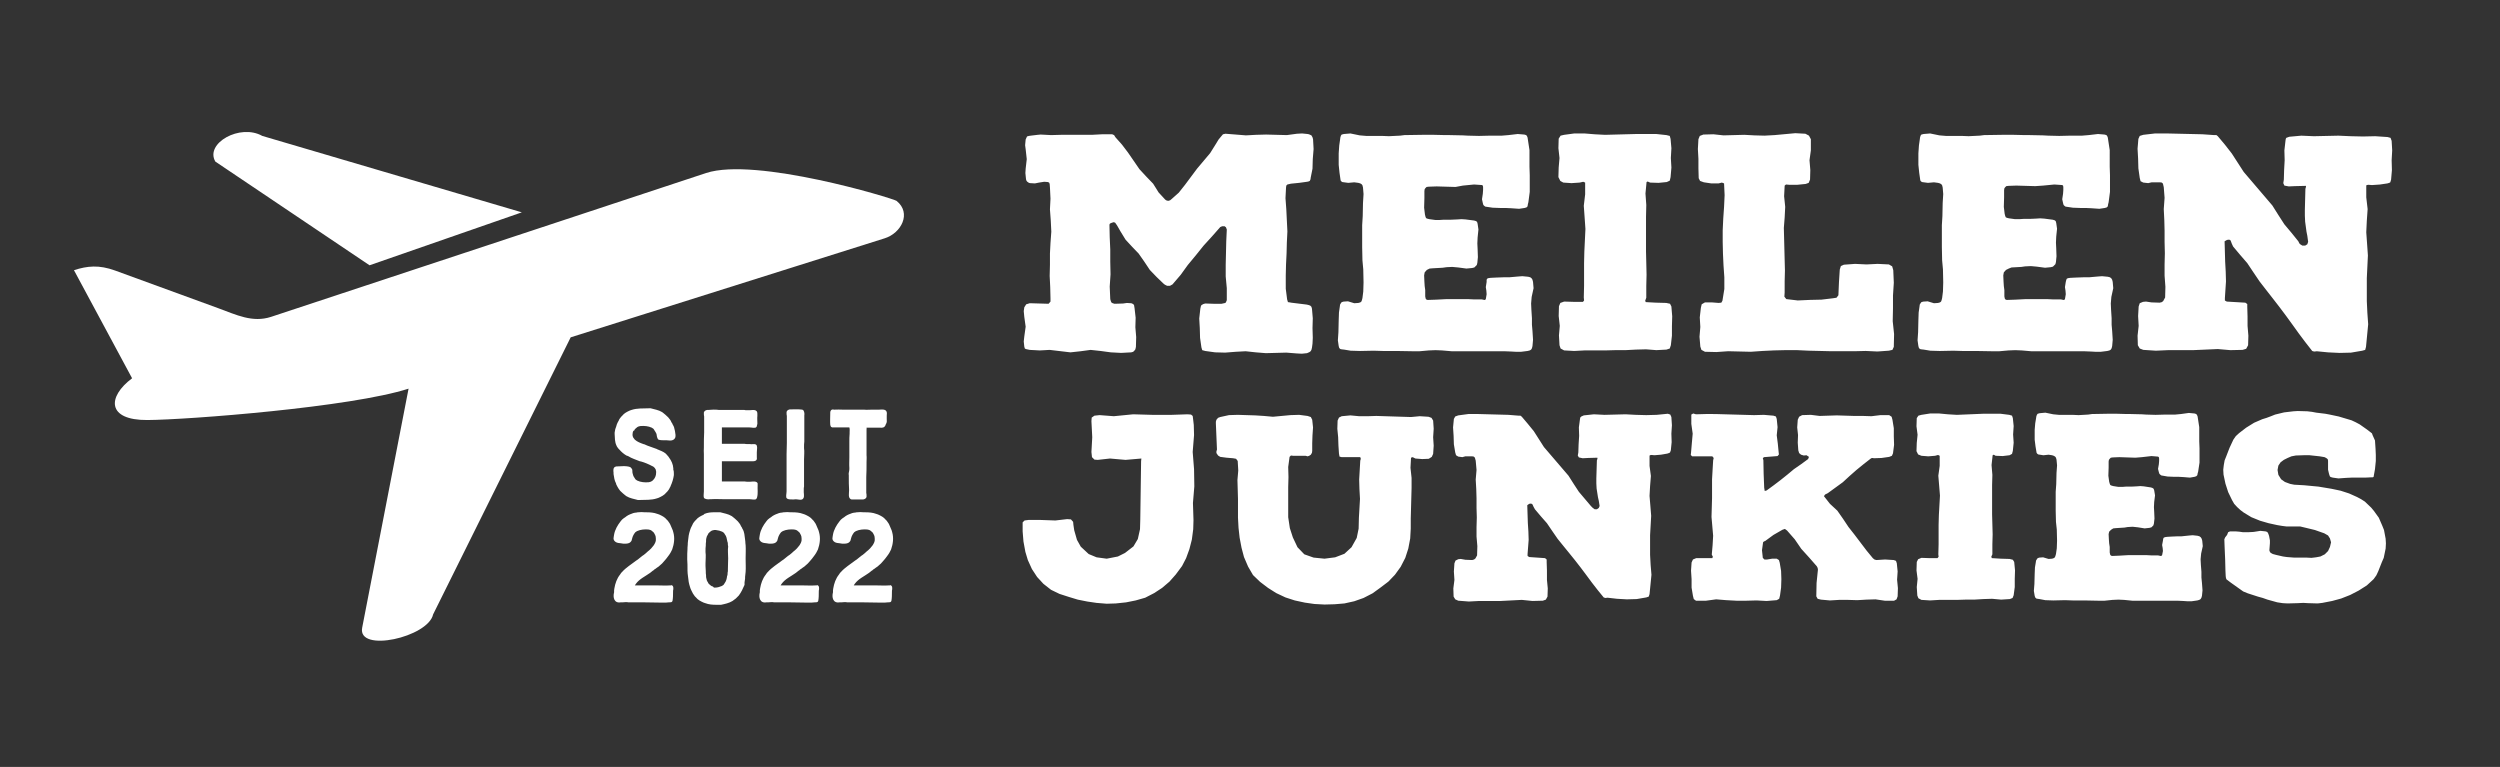
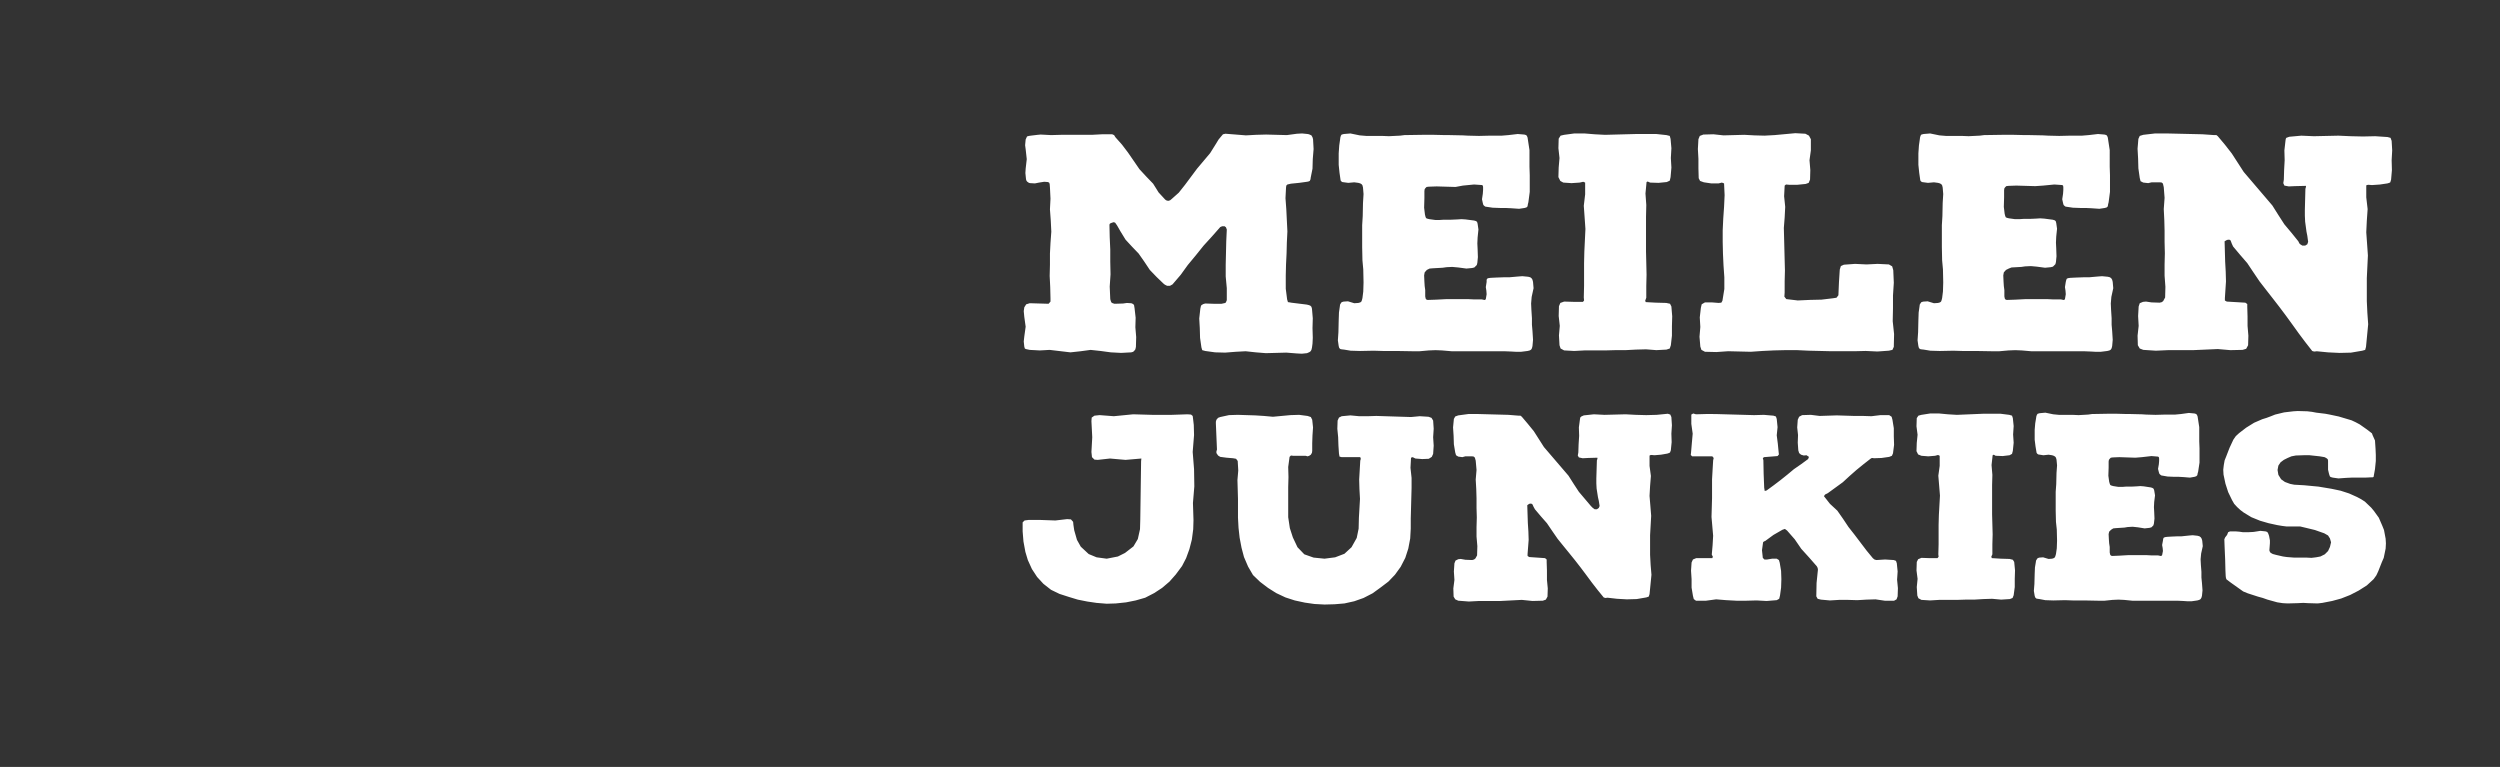
<svg xmlns="http://www.w3.org/2000/svg" version="1.1" id="Ebene_1" x="0px" y="0px" viewBox="0 0 916 281" style="enable-background:new 0 0 916 281;" xml:space="preserve">
  <rect x="0" y="0" width="916" height="281" fill="#333333" stroke="none" />
  <style type="text/css">
	.st0{fill:#FFFFFF;}
	.st1{fill-rule:evenodd;clip-rule:evenodd;fill:#FFFFFF;}
</style>
  <path class="st0" d="M869.3,159.4l-0.2-0.6l-0.5-0.4l-1.3-1l-2.7-1.9l-1.5-0.8l-1.5-0.7l-4.7-1.4l-3.3-0.7l-1.6-0.3l-3.3-0.4  l-1.6-0.3l-1.7-0.2l-3.5-0.1l-1.6,0.1l-3.4,0.4l-3.3,0.8l-1.5,0.6l-1.6,0.6l-1.6,0.5l-3,1.3l-2.9,1.8l-2.6,2l-1.2,1.1l-0.9,1.3  l-1.4,3l-1.2,3.1l-0.6,1.5l-0.3,1.7l-0.2,1.7l0.1,1.8l0.7,3.3l1,3.1l1.4,2.9l0.8,1.4l1.1,1.2l1.2,1.1l1.2,0.9l2.8,1.7l3.2,1.3  l3.1,0.9l3.2,0.7l1.8,0.3l1.6,0.2h5l2.1,0.5l3.3,0.8l1.4,0.5l2,0.7l1.4,0.8l0.7,1.1l0.4,1.4l-0.4,1.7l-0.7,1.5l-1.2,1.2l-1.6,0.8  l-1.6,0.3l-1.7,0.2l-1.9-0.1h-4.5l-2.6-0.2l-1.4-0.2l-2.6-0.6l-1.1-0.3l-0.4-0.2l-0.5-0.3l-0.3-0.5l-0.1-0.4l0.2-2.6v-1l-0.3-1.6  l-0.2-0.6l-0.2-0.5l-0.3-0.4l-0.6-0.2l-1.9-0.2l-1.2,0.2l-1.3,0.2l-1.9,0.1h-2l-1.4-0.2l-1.3-0.1h-2l-0.7,0.3l-0.4,1l-0.7,0.9  l-0.3,0.7l0.1,2.8l0.2,4.6l0.1,4l0.1,2.1l0.1,0.7l0.2,0.5l1.6,1.2l4.5,3.2l1.7,0.7l3.7,1.2l1.8,0.5l1.7,0.6l3.6,1l2,0.3l1.8,0.1  l3.7-0.1l2-0.1l1.8,0.1l3.5,0.1l1.7-0.2l3.6-0.7l3.3-0.9l3.3-1.3l3.1-1.6l3-1.9l2.5-2.3l1-1.4l0.7-1.5l1.3-3.3l0.7-1.6l0.7-3.4  l0.1-1.9l-0.1-1.7l-0.6-3.2l-0.6-1.5l-1.3-3l-1.8-2.5l-1-1.2l-2.3-2.2l-1.4-0.9l-1.5-0.8l-2.9-1.3l-3.1-1l-3.3-0.7l-4.8-0.8  l-5.3-0.5l-3.6-0.2l-1.5-0.3l-1.9-0.7l-1.4-1l-1-1.6l-0.3-1.8l0.3-1.6l0.8-1.2l1.2-0.9l1.4-0.7l1.4-0.6l1.6-0.3l2.9-0.1h2.1l3.7,0.4  l1.8,0.3l0.4,0.2l0.5,0.3l0.3,0.3l0.1,0.5v3.3l0.3,1.3l0.2,0.7l0.2,0.5l0.3,0.2l0.7,0.2l2.1,0.3l2.8-0.2l2.1-0.1h5l2.1-0.1h0.5  l0.3-0.1l0.1-0.1l0.1-0.6l0.4-2.2l0.3-3v-2.2l-0.1-2.3l-0.2-3L869.3,159.4z M792.5,198.1l-0.3,1.6l0.2,1.1l0.1,1.1l-0.3,1.5  l-0.3,0.3h-0.3l-0.4-0.1l-0.5-0.1h-2.4l-1.8-0.1h-6.7l-3.4,0.2l-2.5,0.1l-0.4-0.1l-0.3-0.3l-0.1-0.4l-0.1-0.5v-2l-0.2-1.3l-0.1-1.4  l-0.1-2l0.2-0.9l0.7-0.7l0.8-0.5l1-0.1l3.1-0.2l1.2-0.2l1.8-0.1l1.9,0.2l2.5,0.4l1.8-0.2l0.7-0.2l0.7-0.7l0.2-0.7l0.2-1.8l-0.1-2.4  l-0.1-1.8l0.1-1.9l0.3-2.4l-0.3-1.8l-0.2-0.6l-0.4-0.3l-0.6-0.2l-2.6-0.4l-1.3-0.1l-1.3,0.1l-2,0.1h-2l-1.3,0.1h-1.4l-1.9-0.3  l-0.7-0.2l-0.4-0.2l-0.2-0.5l-0.2-0.7l-0.3-2.2l0.1-3v-2.2l0.1-0.6l0.3-0.4l0.4-0.4l0.7-0.1l2.4-0.1l5.9,0.2l2.4-0.2l3.5-0.4  l2.4,0.2l0.3,0.2l0.1,0.5v0.9l-0.1,1.2l-0.3,1.7l0.3,1.2l0.2,0.6l0.3,0.3l0.4,0.3l2.3,0.4l2.3,0.1h1.7l1.8,0.1l2.4,0.2l1.7-0.3  l0.6-0.2l0.4-0.4l0.1-0.6l0.2-0.7l0.5-3.3v-5.2l-0.1-2.6v-5.2l-0.6-3.9l-0.2-0.5l-0.3-0.4l-0.6-0.2l-2.1-0.2l-2.9,0.4l-2.1,0.2h-3.6  l-3.6,0.1l-3.5-0.1l-1.5-0.1l-4.1-0.1h-1.4l-3.6-0.1h-3.6l-5.6,0.1l-1.4,0.2l-3.5,0.2l-2.2-0.1h-5l-2.1-0.2l-2.9-0.6l-2.1,0.2  l-0.7,0.2l-0.3,0.4l-0.2,0.6l-0.1,0.7l-0.3,1.8l-0.2,2.4v3.6l0.3,2.4l0.3,1.8l0.1,0.6l0.2,0.3l0.4,0.3l0.6,0.1l1.3,0.2l1.9-0.2  l1.3,0.2l0.6,0.2l0.5,0.3l0.3,0.4l0.2,0.7l0.2,2.1l-0.2,2.8l-0.1,4.1l-0.2,2.8v6.9l0.1,4.1l0.3,2.8l0.1,4.1l-0.1,2.8l-0.3,2.1  l-0.2,0.7l-0.2,0.5l-0.4,0.3l-0.6,0.2l-1.3,0.1l-2-0.6l-1.4,0.1l-0.6,0.2l-0.3,0.4l-0.3,0.5l-0.1,0.7l-0.3,1.8l-0.1,2.4l-0.1,3.7  l-0.2,2.5l0.3,1.8l0.2,0.6l0.4,0.4l0.5,0.1l0.7,0.1l2.1,0.4l2.9,0.1l4.3-0.1l2.9,0.1h4.3l5.1,0.1h2.2l2.9-0.3l2.2-0.1l2.1,0.1l3,0.3  h16.5l2.2,0.1l1.5,0.1h1.5l2.1-0.3l0.7-0.2l0.5-0.3l0.3-0.5l0.2-0.7l0.2-2l-0.2-2.7l-0.2-2v-2.1l-0.2-2.6l-0.1-2l0.2-2.1l0.6-2.7  l-0.2-2l-0.2-0.7l-0.3-0.5l-0.5-0.4l-0.7-0.2l-1.8-0.2l-1.2,0.1l-2.9,0.3H798l-2.3,0.1l-1.7,0.1l-0.7,0.1l-0.5,0.2l-0.2,0.4  L792.5,198.1z M704,167l2.5,0.2l2.5-0.2l1.1-0.3l0.6,0.3v3.7l-0.5,3.6l0.3,3.6l0.3,3.7l-0.4,7.1l-0.1,3.6v7.1l-0.1,3.7l0.1,0.9  l-0.4,0.5h-3l-2.9-0.1l-1.2,0.5l-0.5,1l-0.1,3.1l0.4,3.1l-0.3,3l0.2,3.1l0.4,1l1.1,0.6l3.2,0.2l3.3-0.2h6.5l3.2-0.1h3.2l3.3-0.2  l3.2-0.1l3.3,0.3l3.2-0.2l1-0.4l0.4-1l0.4-3v-3l0.1-3.1l-0.3-3.1l-0.5-0.8l-1.2-0.3l-3.3-0.1l-3.2-0.2l-0.2-0.5l0.4-0.9v-3.7  l0.1-3.6l-0.1-3.7l-0.1-3.6v-10.8l0.1-3.7l-0.3-3.6l0.4-3.6l0.4-0.2l0.7,0.4l2.6,0.1l2.5-0.3l0.9-0.5l0.3-1.1l0.3-3l-0.2-3l0.2-3.1  l-0.3-2.9l-0.3-0.9l-1-0.3l-3.2-0.4h-6.4L717,152l-3.3-0.2l-3.2-0.3h-3.3L704,152l-1.1,0.3l-0.6,0.9l-0.1,3l0.4,3.1l-0.3,3l-0.1,3  l0.6,1.2L704,167z M646.4,178.7l-0.2-5.1l-0.1-5l-0.2-0.7l0.4-0.4l5-0.4l0.5-0.6l-0.1-0.8l-0.3-3.1l-0.4-3.1l0.3-3l-0.3-3l-0.3-0.9  l-0.9-0.3l-3.5-0.3l-3.6,0.1l-14.2-0.4H625l-3.6,0.1l-1-0.3l-0.7,0.4v3.4l0.5,3.6l-0.3,3.4l-0.3,3.5l-0.1,0.9l0.5,0.5h7.4l0.5,0.6  l-0.2,0.9l-0.2,3.4l-0.2,3.5v6.9l-0.1,3.5l-0.1,3.4l0.6,6.9l-0.2,3.5l-0.3,3.4l0.4,0.8l-0.2,0.5h-5.9l-1.2,0.5l-0.5,1.1l-0.2,3  l0.2,3.1v3.1l0.5,3l0.3,1.2l0.8,0.6h3.7l3.7-0.5l3.7,0.3l3.7,0.2h3.7l3.7-0.1l3.7,0.2l3.7-0.3l0.9-0.5l0.3-1.2l0.4-2.9l0.1-3.1  l-0.1-3l-0.5-3l-0.3-1l-0.8-0.5h-1.7l-1.8,0.3h-1l-0.6-0.6l-0.3-2.8l0.4-2.9l0.3-0.3l0.5-0.2l3-2.2l3.3-1.9l0.9-0.3l0.8,0.6l2.8,3.2  l2.4,3.5l2.9,3.2l2.8,3.2l0.3,0.6l0.1,0.6l-0.5,4.9l-0.1,4.9l0.5,0.9l1.2,0.3l3.3,0.3l3.3-0.2h3.4l3.3,0.1l3.4-0.2l3.3-0.1l3.4,0.5  h3.4l0.9-0.5l0.4-1.1l0.1-3l-0.3-3.1l0.2-3l-0.3-3l-0.3-0.9l-0.8-0.3l-3.2-0.2l-3.2,0.2l-0.7-0.2l-0.6-0.5l-2.3-2.8l-2.2-2.9  l-2.2-2.9l-2.2-2.8l-2-3l-2.1-3l-2.7-2.5l-2.2-2.8l0.4-0.6l1-0.5l5.5-4l2.5-2.3l2.5-2.2l2.7-2.2l2.7-2.1l0.5-0.1l0.5,0.1l2.8-0.1  l2.8-0.4l1-0.4l0.4-0.9l0.4-3.1l-0.1-3.1v-3l-0.5-3.1l-0.3-1.1l-0.9-0.6H689l-3.3,0.4l-3.1-0.1h-3.2l-6.4-0.2l-6.3,0.2l-3.2-0.4  l-3.2,0.1l-1.1,0.6l-0.5,1.1l-0.2,2.8l0.3,2.8l-0.1,2.8l0.2,2.8l0.3,1l0.7,0.6l1,0.3l1-0.1l0.9,0.6l-0.3,0.8l-2.6,1.9l-2.6,1.8  l-2.4,2l-2.5,2l-2.5,1.9l-2.6,1.9l-0.7,0.2L646.4,178.7z M582.9,185.4l-2.2-2.6l-2.2-2.6l-1.9-2.9l-1.9-3l-9-10.5L562,158l-2.2-2.7  l-2.2-2.6l-0.5-0.4h-0.7l-3.7-0.3l-11-0.3H538l-3.7,0.5l-1.1,0.4l-0.5,0.9l-0.3,3.1l0.2,3.1l0.1,3.1l0.5,3l0.3,1l0.8,0.5l1.5,0.2  l1.1-0.3h2.5l0.6,0.1l0.4,0.4l0.3,1.1l0.3,3.4l-0.3,3.5l0.2,3.5l0.1,3.4v3.5l0.1,3.5l-0.1,3.5v3.5l0.3,3.5l-0.1,3.4l-0.6,1.1  l-0.5,0.4l-0.7,0.2l-2.5-0.1l-1.7-0.3l-0.9,0.1l-1,0.5l-0.4,1l-0.2,3l0.2,3.1l-0.4,3.1l0.1,3l0.6,1l1.1,0.5l3.9,0.3l3.8-0.2h7.8  l7.8-0.4l3.9,0.4l3.8-0.1l1.1-0.4l0.6-1.1l0.1-3l-0.3-3.1V209l-0.1-3v-1l-0.6-0.5l-5.8-0.4l-0.6-0.4V203l0.4-5.2l-0.1-3.1l-0.2-3.1  l-0.2-6.2v-0.3l0.7-0.5l0.7-0.1l0.5,0.3l0.4,0.9l0.5,0.9l2.2,2.6l2.2,2.5l1.9,2.8l2,2.9l2.1,2.6l2.2,2.7l2.1,2.6l2.1,2.7l2.1,2.8  l2,2.7l2.1,2.7l2.2,2.7l0.6,0.2l0.8-0.1l3.5,0.4l3.6,0.2l3.6-0.1l3.5-0.6l0.9-0.3l0.3-0.9l0.7-7.1l-0.3-3.6l-0.2-3.7v-7.2l0.4-7.1  l-0.3-3.7l-0.3-3.6l0.2-3.6l0.3-3.7l-0.5-3.7v-3.6l0.1-0.3l0.6-0.1l1.1,0.1l2.4-0.2l2.3-0.4l0.6-0.2l0.4-0.2l0.3-0.8l0.3-3l-0.1-3.1  l0.2-3.1l-0.2-3l-0.4-0.9l-0.9-0.3L607,152l-3.8,0.1l-3.8-0.1l-3.8-0.2l-7.7,0.2l-3.9-0.2l-3.7,0.4l-0.9,0.4L579,153l-0.1,0.6  l-0.4,3l0.1,3.1l-0.2,3.1l-0.1,3l-0.2,1.1l0.4,0.7l1.4,0.3l1.9-0.1l3.5-0.1v0.4l-0.2,0.6l-0.2,6.6v1.8l0.1,1.9l0.5,3.2l0.3,1.3  l0.3,1.9l-0.3,0.7l-0.7,0.5h-0.8l-0.7-0.5l-0.3-0.3L582.9,185.4z M491.6,167.5h6.8l0.2,0.6l-0.2,0.7l-0.4,6.9l0.1,3.5l0.2,3.6  l-0.4,6.9l-0.1,4l-0.7,3.4l-1.9,3.4l-2.6,2.4l-3.4,1.3l-3.9,0.5l-4-0.4l-3.4-1.2l-2.5-2.6l-1.7-3.6l-1.1-3.4l-0.6-4v-11l0.1-3.7  l-0.1-3.7l0.5-3.7l0.5-0.5l0.8,0.1h4.6l0.7,0.2l0.6-0.2l0.6-0.4l0.4-0.7l0.1-0.7v-2.8l0.1-2.9l0.2-2.9l-0.3-2.8l-0.5-1l-1.2-0.4  L476,152l-3.2,0.1l-6.4,0.6l-3.3-0.3l-3.2-0.2l-6.4-0.2l-3.2,0.1l-3.2,0.7l-0.8,0.3l-0.6,0.7l-0.2,0.7v0.7l0.2,4.8l0.2,4.7l-0.2,0.7  v0.6l0.6,0.9l0.8,0.5l2.3,0.3l2.4,0.2l1.1,0.2l0.6,0.8l0.2,3.5l-0.3,3.5l0.1,3.4l0.1,3.5v6.9l0.2,3.7l0.4,3.6l0.7,3.7l0.9,3.4  l1.5,3.5l1.8,3.1l2.6,2.5l2.9,2.2l3,1.9l3.4,1.6l3.4,1.1l3.7,0.8l3.5,0.5l3.7,0.2l3.7-0.1l3.6-0.3l3.6-0.8l3.4-1.2l3.3-1.7l2.9-2.1  l2.9-2.2l2.4-2.5l2.1-2.9l1.7-3.3l1.1-3.4l0.7-3.7l0.2-3.6V190l0.2-7.5l0.1-3.7v-3.7l-0.4-3.7l0.2-3.7l0.6-0.2l1,0.5l2.5,0.2  l2.4-0.1l1.1-0.7l0.5-1.1l0.2-3l-0.2-3.1l0.2-3.1l-0.2-3l-0.6-1l-1.1-0.4l-3.2-0.2l-3.2,0.3l-12.7-0.4l-3.2,0.1H498l-3.2-0.3  l-3.2,0.3l-1,0.5l-0.5,1.1l-0.1,3l0.3,3.1l0.1,3l0.2,3l0.2,1.1L491.6,167.5z M437.6,178.2l-0.1-6.3l-0.5-6.3l0.5-6.2l-0.1-3.7  l-0.3-2.6l-0.1-0.7l-0.6-0.5l-1.3-0.1l-5.8,0.2h-7.1l-7-0.2l-7.1,0.7l-5.2-0.4l-1.9,0.2l-1,0.7l-0.1,1.3l0.3,5.9l-0.3,5.4l0.2,1.9  l0.9,0.9l1.2,0.1l4.5-0.5l5.7,0.5l5.8-0.5l-0.1,1l-0.1,7.1l-0.1,7.2l-0.1,7.1l-0.1,3.5l-0.8,3.6l-1.6,2.7l-3.1,2.4l-2.6,1.3  l-4.1,0.8l-3.7-0.5l-2.9-1.2l-2.9-2.7l-1.4-2.5l-1-3.5l-0.3-2l-0.1-1.1l-0.8-0.9l-1.4-0.1l-4.3,0.5l-5.7-0.2h-4.1l-1.5,0.2l-0.7,0.7  v3.3l0.3,3.7l0.7,3.8l0.9,3l1.5,3.3l1.9,2.9l2.3,2.5l2.8,2.2l3.1,1.5l3.4,1.1l3.3,1l3.5,0.7l3.4,0.5l3.7,0.3l3.3-0.1l3.8-0.4  l3.5-0.7l3.5-1l3.3-1.7l2.9-1.9l2.7-2.3l2.3-2.6l2.3-3.1l1.5-2.9l1.2-3.3l0.9-3.5l0.5-3.8l0.1-3.3l-0.2-6.3L437.6,178.2z" />
  <path class="st0" d="M842.1,88.4l-2.5-3.1l-2.6-3.1l-2.2-3.4l-2.2-3.5L822.1,63l-4.4-6.8l-2.5-3.2l-2.6-3.1l-0.5-0.4h-0.8l-4.3-0.3  l-13-0.3h-4.4l-4.3,0.5l-1.3,0.4l-0.5,1.1l-0.3,3.6l0.2,3.6l0.1,3.6l0.5,3.5l0.3,1.2l1,0.5l1.8,0.2l1.3-0.3h3l0.7,0.1l0.4,0.4  l0.3,1.3l0.3,3.9l-0.3,4.1l0.2,4.1l0.1,3.9v4.1l0.1,4.1l-0.1,4.1v4.1l0.3,4.1l-0.1,3.9l-0.7,1.3l-0.5,0.4l-0.8,0.2l-3-0.1l-2-0.3  l-1.1,0.1l-1.2,0.5l-0.4,1.2l-0.2,3.5l0.2,3.6l-0.4,3.6l0.1,3.5l0.7,1.2l1.3,0.5l4.6,0.3l4.5-0.2h9.1l9.1-0.4l4.6,0.4l4.5-0.1  l1.3-0.4l0.7-1.3l0.1-3.5l-0.3-3.6V116l-0.1-3.5v-1.1l-0.7-0.5l-6.8-0.4l-0.7-0.4v-0.9l0.4-6.1l-0.1-3.6l-0.2-3.6l-0.2-7.2v-0.3  l0.9-0.5l0.8-0.1l0.5,0.3l0.4,1.1l0.5,1.1l2.6,3.1l2.6,3l2.2,3.3l2.3,3.4l2.4,3.1l2.5,3.2l2.4,3.1l2.4,3.2l2.4,3.3l2.3,3.2l2.4,3.2  l2.5,3.2l0.7,0.2l1-0.1l4.1,0.4l4.2,0.2l4.2-0.1l4.1-0.7l1.1-0.3l0.3-1.1l0.8-8.3l-0.3-4.2l-0.2-4.3v-8.4l0.4-8.3l-0.3-4.3l-0.3-4.2  l0.2-4.2l0.3-4.3l-0.5-4.3v-4.2l0.1-0.3l0.7-0.1l1.3,0.1l2.9-0.2l2.7-0.4l0.7-0.2l0.4-0.2l0.3-1l0.3-3.5l-0.1-3.6l0.2-3.6l-0.2-3.5  l-0.4-1.1l-1.1-0.3l-4.5-0.3l-4.5,0.1l-4.5-0.1l-4.5-0.2l-9,0.2l-4.6-0.2l-4.4,0.4l-1.1,0.4l-0.2,0.4l-0.1,0.7l-0.4,3.5l0.1,3.6  l-0.2,3.6l-0.1,3.5l-0.2,1.3L837,68l1.6,0.3l2.2-0.1l4.1-0.1v0.4l-0.2,0.7l-0.2,7.7V79l0.1,2.2l0.5,3.7l0.3,1.5l0.3,2.2l-0.3,0.9  l-0.8,0.5h-1l-0.8-0.5l-0.3-0.3L842.1,88.4z M756.9,103.3l-0.3,1.9l0.2,1.3l0.1,1.3l-0.3,1.8l-0.3,0.3H756l-0.4-0.1l-0.5-0.1h-2.9  l-2.1-0.1h-7.9l-3.9,0.2l-3,0.1l-0.4-0.1l-0.3-0.3l-0.1-0.4l-0.1-0.5v-2.3l-0.2-1.5l-0.1-1.6l-0.1-2.3l0.2-1.1l0.8-0.9l1-0.5l1-0.4  l3.6-0.2l1.4-0.2l2.1-0.1l2.2,0.2l3,0.4l2.1-0.2l0.8-0.2l0.9-0.9l0.2-0.8l0.2-2.1l-0.1-2.9l-0.1-2.1l0.1-2.2l0.3-2.9l-0.3-2.1  l-0.2-0.7l-0.4-0.3l-0.7-0.2l-3.1-0.4l-1.5-0.1l-1.5,0.1l-2.3,0.1h-2.3l-1.5,0.1h-1.6l-2.2-0.3l-0.8-0.2l-0.4-0.2l-0.2-0.5l-0.2-0.8  l-0.3-2.5l0.1-3.5v-2.6l0.1-0.7l0.3-0.4l0.4-0.4l0.8-0.1l2.9-0.1l6.9,0.2l2.9-0.2l4.1-0.4l2.9,0.2l0.3,0.2l0.1,0.5v1.1l-0.1,1.4  l-0.3,2l0.3,1.4l0.2,0.7l0.3,0.3l0.4,0.3l2.7,0.4l2.7,0.1h2l2.1,0.1l2.9,0.2l2-0.3l0.7-0.2l0.4-0.4l0.1-0.7l0.2-0.8l0.5-3.8v-6.1  l-0.1-3.1V55l-0.7-4.6l-0.2-0.5l-0.3-0.4l-0.7-0.2l-2.4-0.2l-3.4,0.4l-2.4,0.2h-4.2l-4.2,0.1l-4.1-0.1l-1.8-0.1l-4.8-0.1H742  l-4.2-0.1h-4.2l-6.6,0.1l-1.6,0.2l-4.1,0.2l-2.5-0.1H713l-2.4-0.2l-3.4-0.7l-2.4,0.2l-0.8,0.2l-0.3,0.4l-0.2,0.7l-0.1,0.8l-0.3,2.1  l-0.2,2.9v4.2l0.3,2.9l0.3,2.1l0.1,0.7l0.2,0.3l0.4,0.3l0.7,0.1l1.5,0.2l2.2-0.2l1.5,0.2l0.7,0.2l0.5,0.3l0.3,0.4l0.2,0.8l0.2,2.4  l-0.2,3.3l-0.1,4.8l-0.2,3.3v8.1l0.1,4.8l0.3,3.3l0.1,4.8l-0.1,3.3l-0.3,2.4l-0.2,0.8l-0.2,0.5l-0.4,0.3l-0.7,0.2l-1.5,0.1l-2.3-0.7  l-1.6,0.1l-0.7,0.2l-0.3,0.4l-0.3,0.5l-0.1,0.8l-0.3,2.1l-0.1,2.9l-0.1,4.3l-0.2,3l0.3,2.1l0.2,0.7l0.4,0.4l0.5,0.1l0.9,0.1l2.4,0.4  l3.4,0.1l5-0.1l3.4,0.1h5l5.9,0.1h2.5l3.4-0.3l2.5-0.1l2.4,0.1l3.5,0.3h19.3l2.5,0.1l1.8,0.1h1.8l2.4-0.3l0.8-0.2l0.5-0.3l0.3-0.5  l0.2-0.8l0.2-2.3l-0.2-3.2l-0.2-2.3v-2.4l-0.2-3.1l-0.1-2.3l0.2-2.4l0.7-3.2l-0.2-2.3l-0.2-0.8l-0.3-0.5l-0.5-0.4l-0.8-0.2l-2.1-0.2  l-1.4,0.1l-3.4,0.3h-2.1l-2.7,0.1l-2,0.1l-0.8,0.1l-0.5,0.2l-0.2,0.4L756.9,103.3z M624.3,66.8l2.7,0.4h2.7l1.2-0.3l0.8,0.3l0.2,4.3  l-0.2,4.3l-0.3,4.3l-0.2,4.3v4.3l0.1,4.3l0.2,4.3l0.3,4.3v4.3l-0.7,4.3l-0.4,0.7l-1,0.1l-2.5-0.2h-2.5l-1.2,0.7l-0.3,1.3l-0.4,3.5  l0.2,3.5l-0.3,3.6l0.3,3.6l0.4,1.2l1.3,0.7l4.2,0.1l4.3-0.3l8.3,0.2l4.3-0.3l4.2-0.2l4.2-0.1h4.2l4.3,0.2l8.3,0.2h8.4l4.2-0.1  l4.3,0.2l4.2-0.3l1.3-0.3l0.5-1.1l0.1-4.7l-0.5-4.7l0.1-4.7v-4.7l0.3-4.7l-0.2-4.6l-0.4-1.4l-1.2-0.7l-4.1-0.2l-4.1,0.2l-4.2-0.2  l-4.1,0.3l-1.1,0.5l-0.4,1.3l-0.3,4.7l-0.2,4.7l-0.7,0.9l-1.3,0.2l-4.2,0.5l-4.3,0.1l-4.4,0.2l-4.2-0.5l-0.7-0.9l0.1-1.5V103  l0.1-3.9l-0.1-3.8l-0.3-11.8l0.3-3.8l0.2-3.9l-0.4-3.9l0.2-3.9l0.5-0.4l1.1,0.1h3.1l3-0.3l1.1-0.4l0.5-1.2l0.1-3.5l-0.3-3.6l0.5-3.6  V51l-0.7-1.3l-1.3-0.7l-3.7-0.2l-7.6,0.7l-3.7,0.2l-3.7-0.1l-3.7-0.2l-7.6,0.2l-3.7-0.4l-3.7,0.1l-1.3,0.5l-0.5,1.2l-0.2,3.6  l0.2,3.6v3.5l0.1,3.6l0.5,1L624.3,66.8z M572.8,66.9l3,0.2l3-0.2l1.3-0.3l0.7,0.3v4.3l-0.5,4.2l0.3,4.2l0.3,4.3l-0.4,8.3l-0.1,4.2  v8.3l-0.1,4.3l0.1,1.1l-0.4,0.5h-3.5l-3.4-0.1l-1.4,0.5l-0.5,1.2l-0.1,3.6l0.4,3.6l-0.3,3.5l0.2,3.6l0.4,1.2l1.3,0.7l3.7,0.2  l3.8-0.2h7.6l3.7-0.1h3.7l3.8-0.2l3.7-0.1l3.8,0.3l3.7-0.2l1.2-0.4l0.4-1.2l0.4-3.5v-3.5l0.1-3.6l-0.3-3.6l-0.5-1l-1.4-0.3l-3.8-0.1  l-3.7-0.2l-0.2-0.5l0.4-1.1v-4.3l0.1-4.2l-0.1-4.3l-0.1-4.2V79.4l0.1-4.3l-0.3-4.2l0.4-4.2l0.4-0.2l0.9,0.4l3.1,0.1l3-0.3l1.1-0.5  l0.3-1.3l0.3-3.5l-0.2-3.5l0.2-3.6l-0.3-3.4l-0.3-1.1l-1.2-0.3l-3.7-0.4h-7.5l-11.3,0.3l-3.8-0.2l-3.7-0.3h-3.8l-3.7,0.5l-1.3,0.3  l-0.7,1.1l-0.1,3.5l0.4,3.6l-0.3,3.5l-0.1,3.5l0.7,1.4L572.8,66.9z M544.7,103.3l-0.3,1.9l0.2,1.3l0.1,1.3l-0.3,1.8l-0.3,0.3h-0.3  l-0.4-0.1l-0.5-0.1H540l-2.1-0.1H530l-3.9,0.2l-3,0.1l-0.4-0.1l-0.3-0.3l-0.1-0.4l-0.1-0.5v-2.3l-0.2-1.5l-0.1-1.6l-0.1-2.3l0.2-1.1  l0.8-0.9l1-0.5l1.2-0.1l3.6-0.2l1.4-0.2l2.1-0.1l2.2,0.2l3,0.4l2.1-0.2l0.8-0.2l0.9-0.9l0.2-0.8l0.2-2.1l-0.1-2.9l-0.1-2.1l0.1-2.2  l0.3-2.9l-0.3-2.1l-0.2-0.7l-0.4-0.3l-0.7-0.2l-3.1-0.4l-1.5-0.1l-1.5,0.1l-2.3,0.1H529l-1.5,0.1h-1.6l-2.2-0.3l-0.8-0.2l-0.4-0.2  l-0.2-0.5l-0.2-0.8l-0.3-2.5l0.1-3.5V70l0.1-0.7l0.3-0.4l0.4-0.4l0.8-0.1l2.9-0.1l6.9,0.2L536,68l4.1-0.4l2.9,0.2l0.3,0.2l0.1,0.5  v1.1l-0.1,1.4l-0.3,2l0.3,1.4l0.2,0.7l0.3,0.3l0.4,0.3l2.7,0.4l2.7,0.1h2l2.1,0.1l2.9,0.2l2-0.3l0.7-0.2l0.4-0.4l0.1-0.7l0.2-0.8  l0.5-3.8v-6.1l-0.1-3.1V55l-0.7-4.6l-0.2-0.5l-0.3-0.4l-0.7-0.2l-2.4-0.2l-3.4,0.4l-2.4,0.2h-4.2l-4.2,0.1l-4.1-0.1l-1.8-0.1  l-4.8-0.1h-1.6l-4.2-0.1h-4.2l-6.6,0.1l-1.6,0.2l-4.1,0.2l-2.5-0.1h-5.8l-2.4-0.2l-3.4-0.7l-2.4,0.2l-0.8,0.2l-0.3,0.4l-0.2,0.7  l-0.1,0.8l-0.3,2.1l-0.2,2.9v4.2l0.3,2.9l0.3,2.1l0.1,0.7l0.2,0.3l0.4,0.3l0.7,0.1L494,67l2.2-0.2l1.5,0.2l0.7,0.2l0.5,0.3l0.3,0.4  l0.2,0.8l0.2,2.4l-0.2,3.3l-0.1,4.8l-0.2,3.3v8.1l0.1,4.8l0.3,3.3l0.1,4.8l-0.1,3.3l-0.3,2.4L499,110l-0.2,0.5l-0.4,0.3l-0.7,0.2  l-1.5,0.1l-2.3-0.7l-1.6,0.1l-0.7,0.2l-0.3,0.4l-0.3,0.5l-0.1,0.8l-0.3,2.1l-0.1,2.9l-0.1,4.3l-0.2,3l0.3,2.1l0.2,0.7l0.4,0.4  l0.5,0.1l0.9,0.1l2.4,0.4l3.4,0.1l5-0.1l3.4,0.1h5l5.9,0.1h2.5l3.4-0.3l2.5-0.1l2.4,0.1l3.5,0.3h19.3l2.5,0.1l1.8,0.1h1.8l2.4-0.3  l0.8-0.2l0.5-0.3l0.3-0.5l0.2-0.8l0.2-2.3l-0.2-3.2l-0.2-2.3v-2.4l-0.2-3.1l-0.1-2.3l0.2-2.4l0.7-3.2l-0.2-2.3l-0.2-0.8l-0.3-0.5  l-0.5-0.4l-0.8-0.2l-2.1-0.2l-1.4,0.1l-3.4,0.3h-2.1l-2.7,0.1l-2,0.1l-0.8,0.1l-0.5,0.2l-0.2,0.4L544.7,103.3z M447.5,49.9l-1,1.2  l-1.1,1.8l-2,3.2l-4.8,5.7l-4.4,5.9l-2.3,2.9l-2.7,2.4l-0.5,0.4l-0.7,0.2l-0.7-0.2l-0.4-0.3l-2.4-2.6l-0.8-1.3l-1.2-1.9l-2.5-2.6  l-2.5-2.7l-4.2-6.1l-2.2-2.9l-2.4-2.7l-0.5-0.8l-0.7-0.3h-3.7l-3.8,0.2h-11.2l-3.7,0.1l-3.8-0.2l-1.1,0.1l-2.5,0.3l-0.7,0.1  l-0.7,0.2l-0.5,1.1l-0.2,2.1l0.2,1.5l0.4,3.6l-0.4,3.5l-0.1,1.6l0.2,2L376,66l0.3,0.5L377,67l0.4,0.1l1.8,0.1l1.5-0.3l1.9-0.3  l1.3,0.1l0.5,0.2l0.2,0.5l0.1,1.3l0.2,4.1l-0.2,3.9l0.3,4.1l0.2,4.1l-0.3,4.1l-0.2,3.9V97l-0.1,4.1l0.2,4.1l0.1,4.1v1.2l-0.7,0.8  l-6.9-0.2l-1.3,0.4l-0.7,1.1l-0.2,1.4l0.2,2.1l0.5,3.6l-0.5,3.6l-0.2,1.8l0.2,1.9l0.2,0.7l0.4,0.2l1.4,0.3l3.7,0.2l3.6-0.2l7.6,0.9  l3.7-0.4l3.7-0.5l3.7,0.4l3.7,0.5l3.8,0.2l3.7-0.2l0.7-0.2l0.5-0.5l0.3-0.4l0.2-0.9l0.1-3.6l-0.3-3.6l0.1-3.5l-0.4-3.5l-0.2-1.2  l-0.5-0.4l-0.5-0.2l-1.6-0.1l-1.4,0.2l-3.1,0.1l-0.7-0.2l-0.5-0.3l-0.2-0.5l-0.2-0.7l-0.2-4.6l0.3-4.5l-0.1-4.6v-4.5l-0.2-4.5  l-0.1-4.6l0.2-0.4l0.7-0.3l0.7-0.2l0.5,0.2l0.7,1l1.2,2.1l1.9,3.1l2.4,2.6l2.4,2.5l2.1,3l2,3l2.5,2.6l2.5,2.4l0.5,0.4l0.8,0.4h1.1  l0.9-0.5l3-3.5l2.6-3.6l2.9-3.5L441,90l3.1-3.4l3-3.4l0.7-0.3h0.9l0.5,0.4l0.3,0.8l-0.2,4.3l-0.2,8.6v4.3l0.4,4.3v4.3l-0.1,0.4  L449,111l-0.5,0.1l-0.9,0.2h-3l-3-0.1l-0.7,0.2l-0.7,0.4l-0.2,0.4l-0.2,0.9l-0.4,3.6l0.2,3.5l0.1,3.6l0.5,3.5l0.3,1l1.1,0.3l3.6,0.5  l3.7,0.1l3.8-0.3l3.7-0.2l3.7,0.4l3.7,0.3l7.5-0.2l3.8,0.3l1.9,0.1l1.9-0.2l0.9-0.4l0.4-0.3l0.3-0.5l0.2-0.8l0.2-1.5l0.1-2.1  l-0.1-3.6l0.1-3.6l-0.3-3.5l-0.2-0.7l-0.4-0.4l-0.5-0.2l-0.8-0.2l-5.7-0.7l-0.5-0.1l-0.7-0.1l-0.3-1l-0.5-3.9V101l0.1-4.1l0.2-4.1  l0.1-3.9l0.2-4.1l-0.4-8.1l-0.3-4.1l0.2-3.9l0.1-0.7l0.4-0.4l1.3-0.3l3-0.3l2.9-0.4l0.5-0.1l0.5-0.2l0.3-0.7v-0.3l0.7-3.5l0.1-3.5  l0.3-3.7l-0.2-3.6l-0.2-0.7l-0.4-0.7l-0.9-0.4l-0.5-0.1l-2-0.2l-1.9,0.1l-3.7,0.5l-7.6-0.2l-3.7,0.1l-3.7,0.2l-3.7-0.3L449,49  l-0.9,0.2L447.5,49.9z" />
-   <path class="st0" d="M324.9,153.4c0-0.2,0-0.3,0-0.4c-0.1-1,0.4-2.1-0.5-2.7c-0.9-0.5-2.1-0.1-3.2-0.2h-1.8c-0.9,0-1.9,0.1-2.8,0  h-0.5c-0.5,0-1,0-1.4,0c-0.2,0-0.4,0-0.6,0H313c-0.7,0-1.2,0-1.9,0h-0.4c-0.3,0-0.6,0-0.9,0h-0.9c-1.1,0-2.1-0.1-3.3,0  c-0.3-0.1-0.6-0.1-0.8,0c-0.3,0.1-0.6,0.5-0.6,1.1c0,0.1,0,0.2,0,0.4c0,1.4-0.1,2.7,0,4l0.1,0.4c0,0.1,0.1,0.2,0.2,0.4l0.4,0.2h0.3  c0.3,0,0.7,0,1,0h0.3c1.2,0,1.9,0,3,0c0.1,0,0.2,0,0.5,0h0.8c0.1,0,0.2,0,0.3,0h0.1c0.2,0.6,0.1,1.2,0.1,1.8v0.5c-0.1,1-0.1,2-0.1,3  v3.6c0,0.4,0,0.7,0,1.1c0,0.2,0,0.3,0,0.5v0.5c0,1.3-0.1,2.6,0,3.8v0.5c0,0.8-0.4,1.5-0.2,2.3v0.8c0,1.4,0,2.8,0.1,4.3v0.4  c0,1.1-0.4,2.6,0.6,3.2l0.3,0.1h0.3c0.1,0,0.2,0,0.4,0c0.2,0,0.5,0,0.7,0s0.4,0,0.5,0h0.4c0.6,0,1.1,0,1.6,0c0.1,0,0.3,0,0.4,0  c0.5-0.1,1-0.3,1.2-0.9c0-0.1,0-0.3,0-0.5c0-0.3,0-0.6-0.1-1v-1.7c0-1.3,0-2.7,0-3.8v-0.3c0.1-1.7,0.1-3.4,0.1-5v-0.5  c0-0.9,0.1-1.6,0-2.5v-2.1c0-0.9,0-3.9,0-7v-0.3c0-0.2,0.1-0.4,0-0.7c0.6,0,0.9,0,1.4,0c0.1,0,0.3,0,0.3,0h1.8c0.3,0,0.7,0,1,0h0.4  c0.9,0.1,1.6,0,2-0.8c0-0.1,0.1-0.2,0.1-0.3C325.1,154.7,324.9,154.1,324.9,153.4z M294.6,178.3v-10c0-1.4,0.2-2.8,0-4.1  c0-0.1,0-0.3,0-0.5c0-0.6,0-1.2,0.1-1.9v-4.1c0-0.2,0-1.7,0-3.4V154c0-0.3,0-0.6,0-0.9v-0.5c0-0.2,0-0.3,0-0.4  c0.1-0.6,0-1.2-0.2-1.6c0-0.1-0.1-0.2-0.2-0.3c0,0-0.1-0.1-0.3-0.2c-1.4-0.2-2.7-0.1-4.2-0.1c-0.1,0-0.3,0-0.4,0  c-0.5,0.1-1,0.3-1.2,0.9c0,0.1,0,0.3,0,0.5c0,0.3,0,0.6,0.1,1v8.8c0,0,0,0.1,0,0.2v0.5c0,0.1,0,0.3,0,0.4c0,1.4-0.1,2.7-0.1,4.1v2.1  c0,1.4,0,7.3,0,11.2v0.3c0,0.9-0.4,2.2,0.1,2.6c0.1,0.1,0.2,0.1,0.3,0.2c0.5,0.2,1.1,0.2,1.8,0.2h0.5c1.3-0.3,2.9,0.7,3.5-0.5  c0.4-0.8,0-1.9,0.1-2.9v-0.4C294.5,178.9,294.5,178.7,294.6,178.3z M277.6,177.2c0-0.2-0.2-0.5-0.5-0.6c-0.8-0.4-1.9,0-2.9-0.1h-0.4  c-0.3,0-0.6,0-0.9-0.1h-8.4v-2.8c0-1.4,0-2.8,0-4.2V169c2.1,0,6,0,9.2,0h0.6c1.1-0.1,3.3,0.5,3-1.4v-0.5c0-0.3,0-0.6,0-0.9v-0.5  l0.1-1.5v-0.3c0-0.4-0.1-0.8-0.4-1c-0.7-0.4-1.5,0-2.3-0.2h-1c-0.3,0-0.6,0-0.9-0.1h-8.3c0-0.2,0-0.4,0-0.7v-4.1c0-0.1,0-0.6,0-1.2  c2.4,0,6.4,0,9.7,0h0.3c0.9,0,2.2,0.4,2.6-0.1l0.2-0.3c0-0.2,0.1-0.5,0.2-0.9V155c0-0.9-0.1-1.7,0-2.6c0-0.2,0-0.4,0-0.5  c0-0.7,0-1.2-0.6-1.5c-0.8-0.4-1.9,0-2.9-0.1h-0.4c-0.3,0-0.6,0-0.9-0.1h-9.3c-1.3-0.2-2.6-0.1-3.9,0c-0.1,0-0.3,0-0.4,0  c-0.5,0.1-1,0.3-1.2,0.9c0,0.1,0,0.3,0,0.5c0,0.3,0,0.6,0.1,1v1.7c0,1.3,0,2.7,0,3.8v0.3c-0.1,1.7-0.1,3.4-0.1,5v0.5  c0,0.9-0.1,1.6,0,2.5v2.1c0,1.4,0,7.3,0,11.2v0.3c0,0.8-0.2,1.8,0,2.3c0,0.1,0.1,0.2,0.2,0.3c0.7,0.4,1.4,0.4,2.1,0.3h0.5  c1.4-0.1,2.8,0,4.3,0h1c2.4,0,5.6,0,8.2,0h0.3c0.9,0,2.2,0.4,2.6-0.1l0.2-0.3l0.1-0.3c0.4-1.5,0.1-3,0.2-4.4L277.6,177.2z   M232.4,157.7c0-0.1,0.1-0.2,0.2-0.4l0.3-0.3c0.4-0.4,0.8-0.7,1.3-0.8l0.5-0.1c1.4-0.1,2.8,0,4.1,0.6l0.3,0.2l0.3,0.2  c0.1,0.2,0.3,0.3,0.4,0.6c0.3,0.4,0.5,0.8,0.7,1.2l0.1,0.4c0,0.3,0.1,0.7,0.2,1c0.1,0.3,0.2,0.6,0.5,0.8c1.3,0.4,2.7,0.1,4,0.3  c0.2,0,0.3,0,0.4,0c0.9,0,1.8-0.6,1.8-1.6c0-0.2,0-0.4,0-0.5l-0.2-1.4l-0.1-0.4c-0.1-0.7-0.3-1.3-0.7-1.9c-0.1-0.3-0.3-0.7-0.5-0.9  c-0.2-0.6-0.6-1.1-1.1-1.7l-0.3-0.3c-0.5-0.5-1.1-1-1.6-1.4l-0.4-0.3c-1.3-0.8-2.8-1-4.2-1.4h-0.7c-2.1,0.1-4.2-0.1-6.3,0.6  l-0.6,0.2c-1.1,0.5-2.1,1-2.8,1.9l-0.4,0.4c-0.3,0.4-0.7,0.8-0.9,1.4c-0.3,0.5-0.5,0.9-0.7,1.4l-0.2,0.7c-0.3,0.7-0.5,1.4-0.6,2.3  c0,0.1,0,0.3,0,0.5c0.1,1.4,0,2.9,0.7,4.3c0,0.1,0.1,0.2,0.2,0.4c0.2,0.3,0.4,0.6,0.6,0.8l0.3,0.3c0.7,0.8,1.5,1.5,2.5,2.1l0.3,0.1  l0.3,0.1c1.4,0.9,2.9,1.3,4.3,1.9l0.5,0.1c1.4,0.4,2.8,1,4.1,1.7c0.1,0,0.2,0.1,0.4,0.2c0.2,0.1,0.4,0.4,0.6,0.6  c0,0.1,0.1,0.2,0.2,0.3l0.1,0.4l0.1,0.4v0.5c0,1.1-0.4,2.1-1.3,2.9l-0.3,0.2c-0.2,0.1-0.5,0.3-0.7,0.3l-0.5,0.1  c-1.4,0.1-2.8,0-4.1-0.6l-0.3-0.2l-0.3-0.2c-0.1-0.2-0.3-0.3-0.4-0.6c-0.4-0.5-0.6-1.1-0.7-1.6l-0.1-0.5c0-0.1,0-0.2,0-0.3  c0-0.3,0-0.7-0.2-0.9l-0.2-0.3l-0.3-0.3c-0.1,0-0.3-0.1-0.5-0.2c-0.5-0.1-1.1-0.2-1.7-0.2c-0.2,0-0.3,0-0.4,0  c-0.7,0.1-1.6,0-2.4,0.1c-0.1,0-0.3,0-0.5,0.1c-0.9,0.3-0.8,1.4-0.7,2.2v0.3c0,0.1,0,0.1,0,0.2c0.2,1.2,0.3,2.3,0.9,3.4l0.1,0.4  l0.2,0.4c0.1,0.1,0.1,0.2,0.2,0.4c0.3,0.6,0.7,1.1,1,1.5l0.3,0.3c0.5,0.5,1.1,1,1.6,1.4l0.4,0.3c1.3,0.8,2.8,1,4.2,1.4h0.7  c2.1-0.1,4.2,0.1,6.3-0.6l0.6-0.2c1.1-0.5,2.1-1,2.8-1.9l0.4-0.4c0.3-0.4,0.7-0.8,0.9-1.4l0.2-0.3l0.1-0.3c0.6-1.3,1-2.6,1.2-4  c0-0.2,0-0.3,0-0.5c0-0.5,0-1-0.2-1.5c0-0.2,0-0.3,0-0.5c-0.1-1.5-0.7-2.8-1.6-4l-0.2-0.3l-0.7-0.8l-0.4-0.4c-0.9-0.7-1.9-1-2.8-1.4  c-0.1,0-0.2-0.1-0.4-0.2c-1.5-0.6-3.1-1-4.5-1.7c-0.2,0-0.3-0.1-0.4-0.1c-1.1-0.4-2.2-0.8-3.1-1.6l-0.3-0.4c-0.7-0.7-0.7-2-0.2-2.9  C232.3,157.9,232.3,157.8,232.4,157.7z" />
-   <path class="st0" d="M326,214.5h-0.5c-1.4,0.1-2.7,0-4.1,0h-8.6l0.4-0.6c1.3-1.8,3.4-2.7,5.2-4c0.1-0.1,0.3-0.2,0.5-0.4l0.5-0.4  c0.2-0.1,0.4-0.2,0.5-0.4c0.3-0.2,0.7-0.4,1-0.7l0.6-0.4c0.9-0.7,1.7-1.5,2.4-2.4l0.5-0.6c0.7-0.9,1.4-1.8,1.8-2.7l0.3-0.6  c0.7-2,1-4.2,0.4-6.3l-0.2-0.7l-0.3-0.7c-0.1-0.2-0.2-0.5-0.3-0.7l-0.3-0.7c-0.2-0.5-0.6-0.9-0.9-1.4l-0.4-0.4  c-0.7-0.9-1.7-1.4-2.8-1.9l-0.6-0.2c-1.3-0.5-2.7-0.6-4-0.6h-0.6c-0.9-0.1-1.6-0.1-2.5,0c-0.1,0-0.4,0-0.6,0.1  c-0.4,0-0.8,0.1-1.2,0.2l-0.5,0.2c-0.9,0.3-1.7,0.7-2.4,1.3l-0.6,0.4l-0.6,0.5l-0.5,0.6c-1.1,1.4-2.1,3.1-2.4,4.9l-0.1,0.6  c-0.1,0.5-0.2,1,0.1,1.5c0.8,1.2,2.2,0.9,3.4,1.2c0.2,0,0.5,0,0.7,0c1,0,1.8-0.2,2.3-1.1l0.3-1.1c0.2-0.7,0.6-1.4,1.1-2l0.3-0.2  l0.3-0.2c1.3-0.6,2.8-0.7,4.1-0.6l0.5,0.1c0.5,0.1,0.9,0.4,1.3,0.8l0.3,0.3c0.1,0.2,0.2,0.3,0.2,0.4s0.1,0.2,0.2,0.3  c0.2,0.4,0.3,0.9,0.3,1.4c0,0.1,0,0.4,0,0.7c-0.1,0.7-0.4,1.2-0.7,1.7l-0.4,0.5c-0.4,0.5-0.8,1-1.3,1.4l-0.5,0.4  c-0.5,0.5-1,0.9-1.5,1.3l-0.6,0.4c-0.5,0.4-1,0.8-1.6,1.3l-0.6,0.4c-1.8,1.4-3.7,2.5-5.2,4.2l-0.3,0.3l-0.4,0.6  c-1.2,1.5-1.8,3.3-2.1,5.1l-0.1,0.7c0,0.2,0,0.5,0,0.7c-0.5,1.9,0,4.1,2.4,3.7c0.2,0,0.5,0,0.7,0c0.7,0,1.4-0.2,2.1,0h2.1  c0.4,0,0.8,0,1.4,0h2.1c2.2,0,4.4,0.1,6.6,0.1h0.6c0.7,0,1.5,0,2.1-0.1c0.5,0,0.9,0,1.1-0.2l0.2-0.3c0.2-1.1,0.2-2.2,0.2-3.3  c0-0.3,0-0.7,0.1-1v-0.5c0-0.5-0.2-0.8-0.6-1L326,214.5z M299.1,214.5h-0.5c-1.4,0.1-2.7,0-4.1,0H286l0.4-0.6c1.3-1.8,3.4-2.7,5.2-4  c0.1-0.1,0.3-0.2,0.5-0.4l0.5-0.4c0.2-0.1,0.4-0.2,0.5-0.4c0.3-0.2,0.7-0.4,1-0.7l0.6-0.4c0.9-0.7,1.7-1.5,2.4-2.4l0.5-0.6  c0.7-0.9,1.4-1.8,1.8-2.7l0.3-0.6c0.7-2,1-4.2,0.4-6.3l-0.2-0.7l-0.3-0.7c-0.1-0.2-0.2-0.5-0.3-0.7l-0.3-0.7  c-0.2-0.5-0.6-0.9-0.9-1.4l-0.4-0.4c-0.7-0.9-1.7-1.4-2.8-1.9l-0.6-0.2c-1.3-0.5-2.7-0.6-4-0.6h-0.6c-0.9-0.1-1.6-0.1-2.5,0  c-0.1,0-0.4,0-0.6,0.1c-0.4,0-0.8,0.1-1.2,0.2l-0.5,0.2c-0.9,0.3-1.7,0.7-2.4,1.3l-0.6,0.4l-0.6,0.5l-0.5,0.6  c-1.1,1.4-2.1,3.1-2.4,4.9l-0.1,0.6c-0.1,0.5-0.2,1,0.1,1.5c0.8,1.2,2.2,0.9,3.4,1.2c0.2,0,0.5,0,0.7,0c1,0,1.8-0.2,2.3-1.1l0.3-1.1  c0.2-0.7,0.6-1.4,1.1-2l0.3-0.2l0.3-0.2c1.3-0.6,2.8-0.7,4.1-0.6l0.5,0.1c0.5,0.1,0.9,0.4,1.3,0.8l0.3,0.3c0.1,0.2,0.2,0.3,0.2,0.4  c0,0.1,0.1,0.2,0.2,0.3c0.2,0.4,0.3,0.9,0.3,1.4c0,0.1,0,0.4,0,0.7c-0.1,0.7-0.4,1.2-0.7,1.7l-0.4,0.5c-0.4,0.5-0.8,1-1.3,1.4  l-0.5,0.4c-0.5,0.5-1,0.9-1.5,1.3l-0.6,0.4c-0.5,0.4-1,0.8-1.6,1.3l-0.6,0.4c-1.8,1.4-3.7,2.5-5.2,4.2l-0.3,0.3l-0.4,0.6  c-1.2,1.5-1.8,3.3-2.1,5.1l-0.1,0.7c0,0.2,0,0.5,0,0.7c-0.5,1.9,0,4.1,2.4,3.7c0.2,0,0.5,0,0.7,0c0.7,0,1.4-0.2,2.1,0h2.1  c0.4,0,0.8,0,1.4,0h2.1c2.2,0,4.4,0.1,6.6,0.1h0.6c0.7,0,1.5,0,2.1-0.1c0.5,0,0.9,0,1.1-0.2l0.2-0.3c0.2-1.1,0.2-2.2,0.2-3.3  c0-0.3,0-0.7,0.1-1v-0.5c0-0.5-0.2-0.8-0.6-1L299.1,214.5z M261.2,214.9c-0.5-0.1-0.9-0.4-1.3-0.8l-0.3-0.3  c-0.1-0.2-0.2-0.3-0.2-0.4c-0.1-0.2-0.3-0.4-0.4-0.7c-0.1-0.5-0.3-1-0.3-1.5c0-0.1,0-0.3,0-0.4c-0.1-0.5-0.1-1-0.1-1.5  c0-0.7-0.1-1.3-0.1-1.9c0-0.2,0-0.3,0-0.5s0-0.3,0-0.5c0-1.4,0.2-2.8,0-4.1c0-0.1,0-0.3,0-0.5c0-0.6,0-1.2,0.1-1.9  c0-0.5,0-1,0.1-1.5c0-0.1,0-0.3,0-0.4c0-0.6,0.2-1.1,0.3-1.5c0.1-0.2,0.2-0.4,0.4-0.7c0-0.1,0.1-0.2,0.2-0.4l0.3-0.3  c0.4-0.4,0.8-0.7,1.3-0.8l0.5-0.1c0.2,0,0.4,0,0.6,0c0.9,0.1,1.6,0.3,2.3,0.6l0.3,0.2l0.3,0.2c0.1,0.2,0.3,0.3,0.4,0.6  c0.6,0.7,0.7,1.6,0.9,2.6c0.2,0.4,0.2,0.9,0.2,1.3l0.1,0.5c-0.2,1.5,0,2.9,0,4.4c0,1.4-0.1,2.3-0.1,4.1c0,0.3,0,0.5,0,0.6l-0.1,0.5  c0,0.4,0,0.9-0.2,1.3c-0.1,0.9-0.3,1.8-0.9,2.6c-0.1,0.2-0.3,0.4-0.4,0.6l-0.3,0.2l-0.3,0.2c-0.7,0.3-1.6,0.6-2.5,0.6  c-0.2,0-0.4,0-0.4,0L261.2,214.9z M257.8,188.6c-1.1,0.5-2.1,1-2.8,1.9l-0.4,0.4c-0.3,0.4-0.7,0.8-0.9,1.4c-0.3,0.6-0.7,1.3-0.9,2.1  c-0.4,1.2-0.6,2.4-0.7,3.7L252,199c0,0.1,0,0.3,0,0.4l-0.1,1.3c0,0.1,0,0.3,0,0.4c-0.1,1.2-0.1,2.3-0.1,3.5v0.4  c0.1,1.3,0.1,2.4,0.1,3.7v0.4c0,0.7,0.1,1.5,0.2,2.2c0.1,1.3,0.3,2.5,0.7,3.7c0.2,0.8,0.6,1.5,0.9,2.1c0.2,0.5,0.6,0.9,0.9,1.4  l0.4,0.4c0.7,0.9,1.7,1.4,2.8,1.9l0.6,0.2c1.3,0.5,2.6,0.6,4.1,0.6c0.3,0,0.7,0,1,0h0.7c1.4-0.3,2.9-0.6,4.2-1.4l0.4-0.3  c0.6-0.4,1.1-0.8,1.6-1.4l0.3-0.3c0.9-1.2,1.5-2.5,2.1-3.9c0-0.1,0-0.3,0-0.4s0-0.3,0-0.5l0.2-1.4c0-0.2,0-0.4,0-0.6  c0.1-0.7,0.1-1.3,0.2-1.9c0.1-1.5,0-3.1,0-4.6v-0.5c0-1.5,0.1-3,0-4.6l-0.1-0.9v-0.3l-0.1-0.9c-0.2-1.4-0.2-2.8-1-4  c-0.1-0.3-0.3-0.7-0.5-0.9c-0.2-0.6-0.6-1.1-1.1-1.7l-0.3-0.3c-0.5-0.5-1.1-1-1.6-1.4l-0.4-0.3c-1.3-0.8-2.8-1-4.2-1.4h-0.7  c-0.5,0-0.9,0-1.4,0c-1.3,0-2.5,0.1-3.7,0.6L257.8,188.6z M245.8,214.5h-0.5c-1.4,0.1-2.7,0-4.1,0h-8.6l0.4-0.6  c1.3-1.8,3.4-2.7,5.2-4c0.1-0.1,0.3-0.2,0.5-0.4l0.5-0.4c0.2-0.1,0.4-0.2,0.5-0.4c0.3-0.2,0.7-0.4,1-0.7l0.6-0.4  c0.9-0.7,1.7-1.5,2.4-2.4l0.5-0.6c0.7-0.9,1.4-1.8,1.8-2.7l0.3-0.6c0.7-2,1-4.2,0.4-6.3l-0.2-0.7l-0.3-0.7c-0.1-0.2-0.2-0.5-0.3-0.7  l-0.3-0.7c-0.2-0.5-0.6-0.9-0.9-1.4l-0.4-0.4c-0.7-0.9-1.7-1.4-2.8-1.9l-0.6-0.2c-1.3-0.5-2.7-0.6-4-0.6h-0.6  c-0.9-0.1-1.6-0.1-2.5,0c-0.1,0-0.4,0-0.6,0.1c-0.4,0-0.8,0.1-1.2,0.2l-0.5,0.2c-0.9,0.3-1.7,0.7-2.4,1.3l-0.6,0.4l-0.6,0.5  l-0.5,0.6c-1.1,1.4-2.1,3.1-2.4,4.9l-0.1,0.6c-0.1,0.5-0.2,1,0.1,1.5c0.8,1.2,2.2,0.9,3.4,1.2c0.2,0,0.5,0,0.7,0  c1,0,1.8-0.2,2.3-1.1l0.3-1.1c0.2-0.7,0.6-1.4,1.1-2l0.3-0.2l0.3-0.2c1.3-0.6,2.8-0.7,4.1-0.6l0.5,0.1c0.5,0.1,0.9,0.4,1.3,0.8  l0.3,0.3c0.1,0.2,0.2,0.3,0.2,0.4c0,0.1,0.1,0.2,0.2,0.3c0.2,0.4,0.3,0.9,0.3,1.4c0,0.1,0,0.4,0,0.7c-0.1,0.7-0.4,1.2-0.7,1.7  l-0.4,0.5c-0.4,0.5-0.8,1-1.3,1.4l-0.5,0.4c-0.5,0.5-1,0.9-1.5,1.3l-0.6,0.4c-0.5,0.4-1,0.8-1.6,1.3l-0.6,0.4  c-1.8,1.4-3.7,2.5-5.2,4.2l-0.3,0.3l-0.4,0.6c-1.2,1.5-1.8,3.3-2.1,5.1l-0.1,0.7c0,0.2,0,0.5,0,0.7c-0.5,1.9,0,4.1,2.4,3.7  c0.2,0,0.5,0,0.7,0c0.7,0,1.4-0.2,2.1,0h2.1c0.4,0,0.8,0,1.4,0h2.1c2.2,0,4.4,0.1,6.6,0.1h0.6c0.7,0,1.5,0,2.1-0.1  c0.5,0,0.9,0,1.1-0.2l0.2-0.3c0.2-1.1,0.2-2.2,0.2-3.3c0-0.3,0-0.7,0.1-1v-0.5c0-0.5-0.2-0.8-0.6-1L245.8,214.5z" />
-   <path class="st1" d="M27.1,99l21.3,39.6c-9.1,6.8-9.3,15.4,5.6,15.3c14.9-0.1,74.7-4.7,95.7-11.5l-17,87.6c-1.8,9.3,24.2,3.5,26-4.9  l50.4-101.5l115.1-36.3c6-1.9,9.9-9.2,4.3-13.7c-1.2-0.9-51.6-16.2-69.8-10.2L99.3,116.1c-6.8,2.2-12.6-0.7-19.4-3.2L42.1,99.1  C36.3,97,32,97.4,27.1,99L27.1,99z M96.1,49.8l95.1,28l-55.8,19.4l-56.5-38C75,52.5,88,45.2,96.1,49.8L96.1,49.8z" />
</svg>